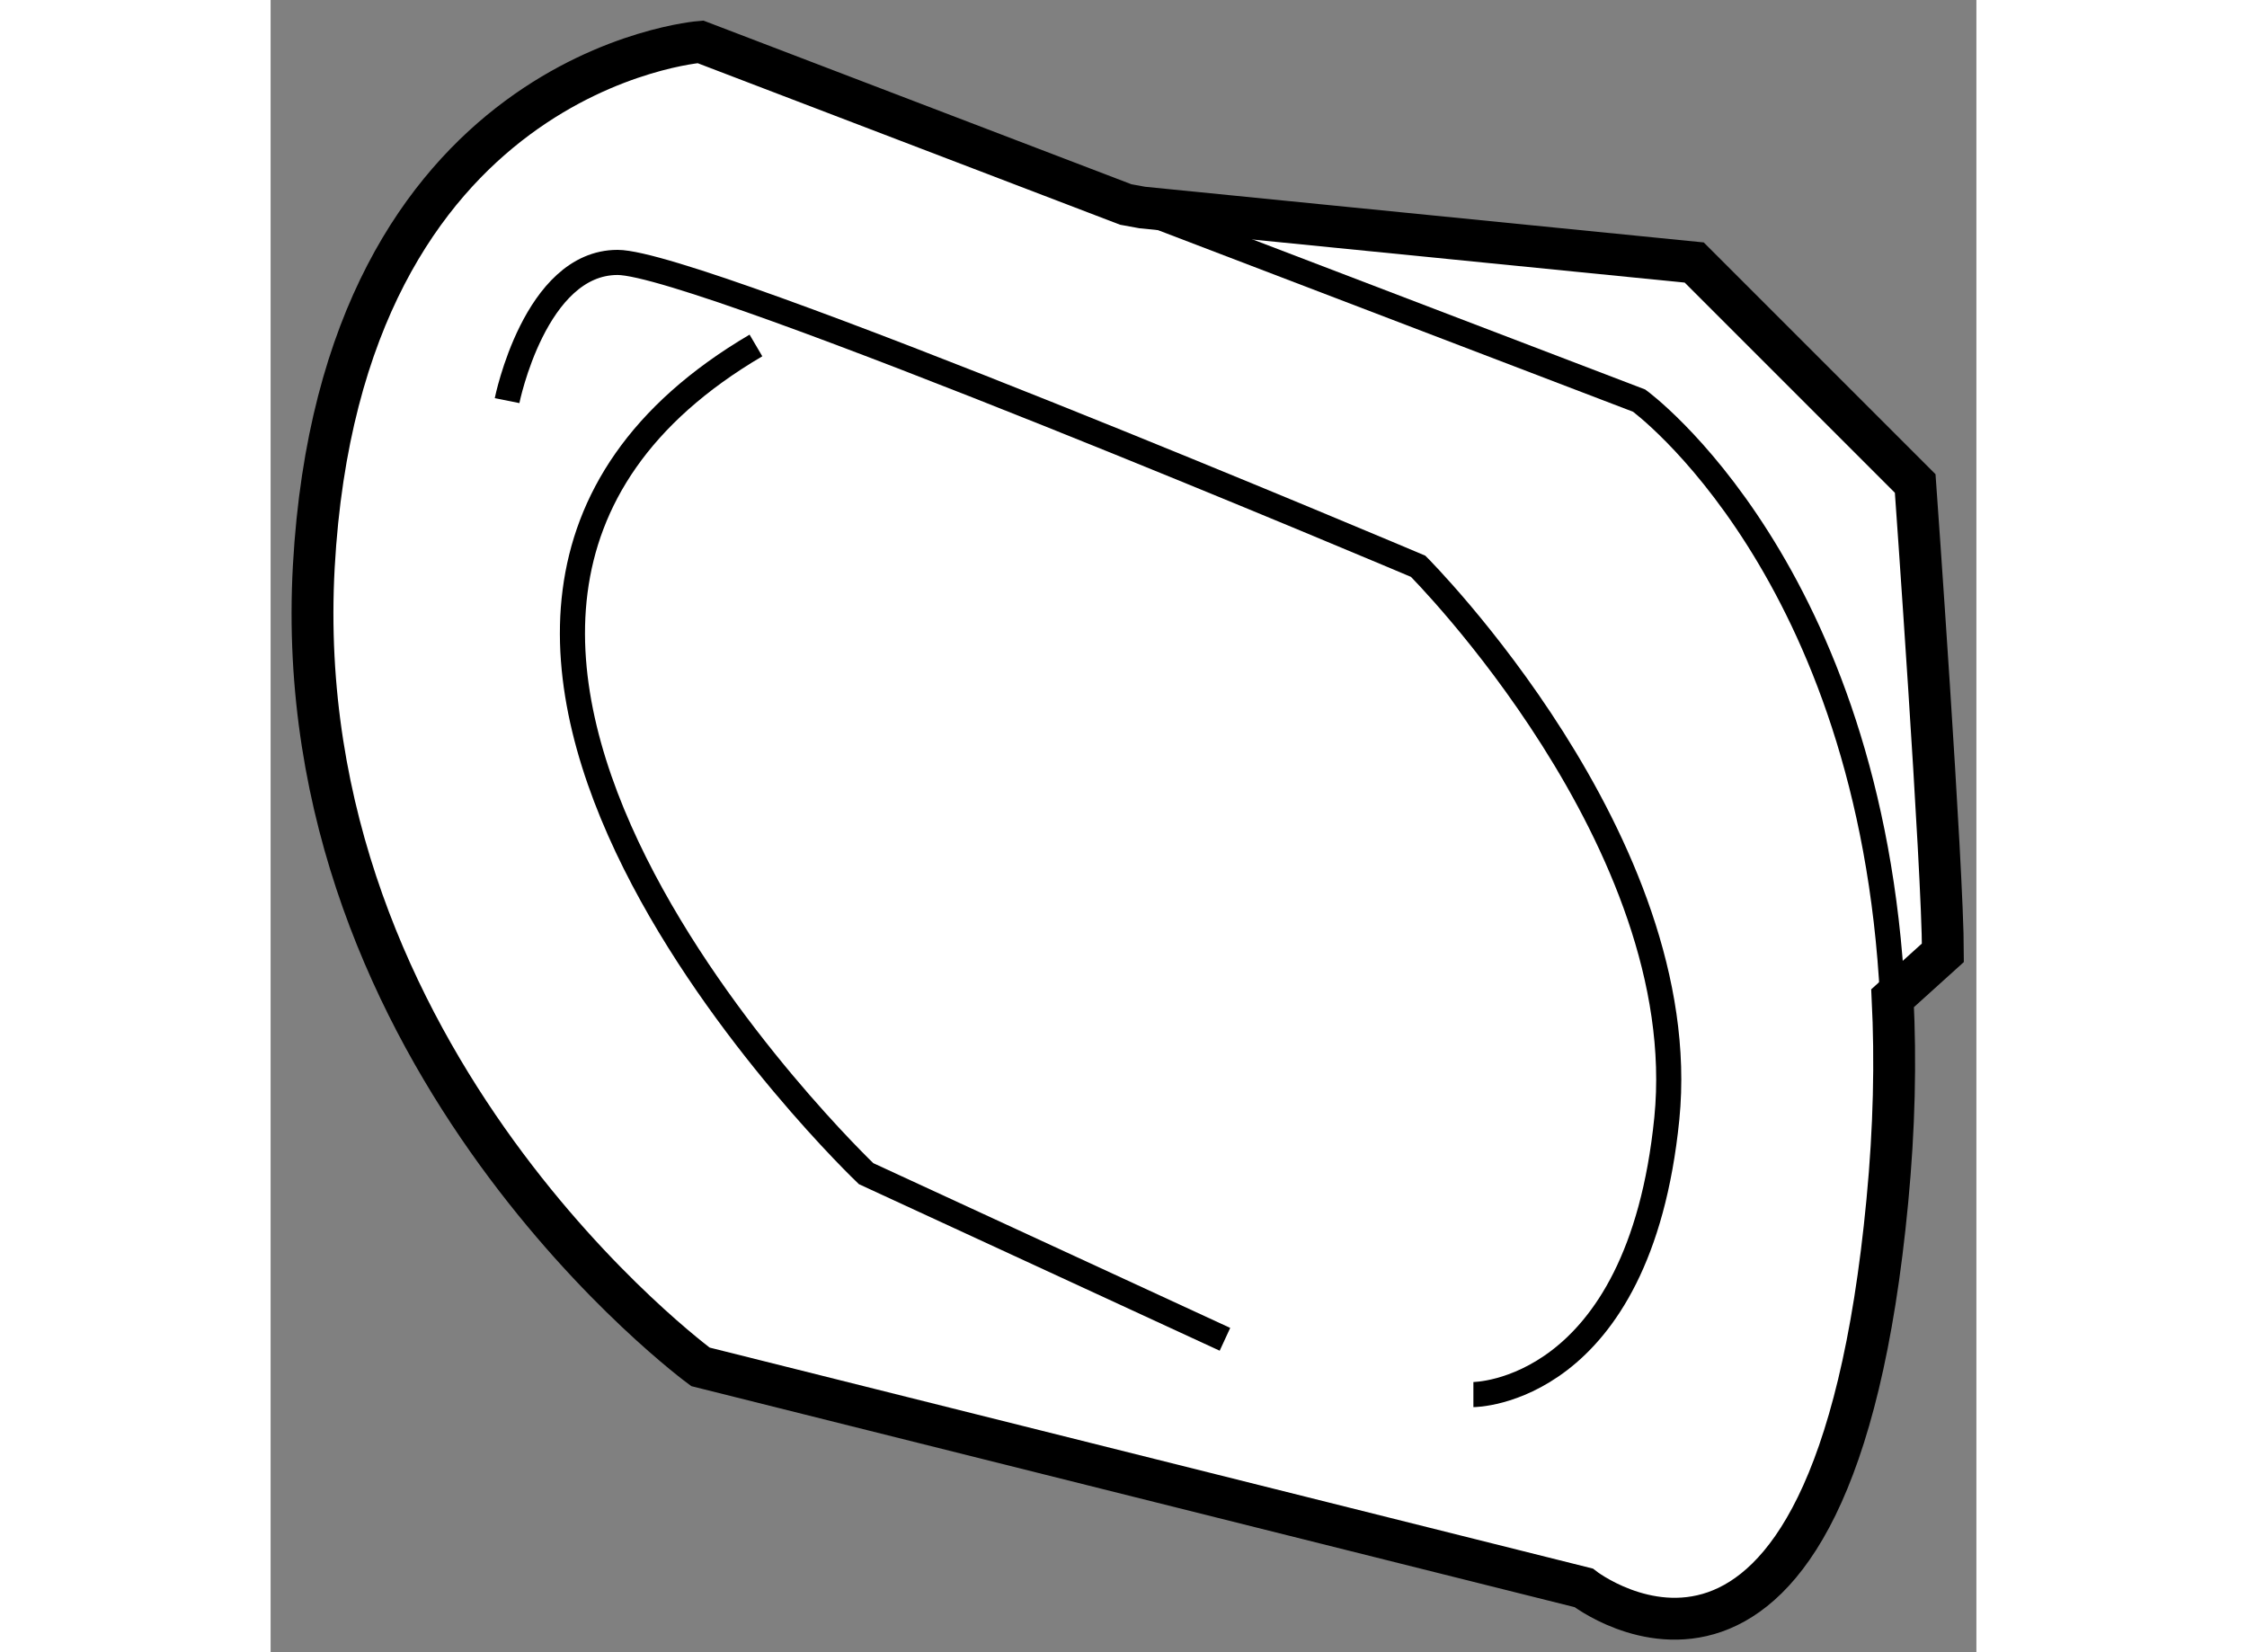
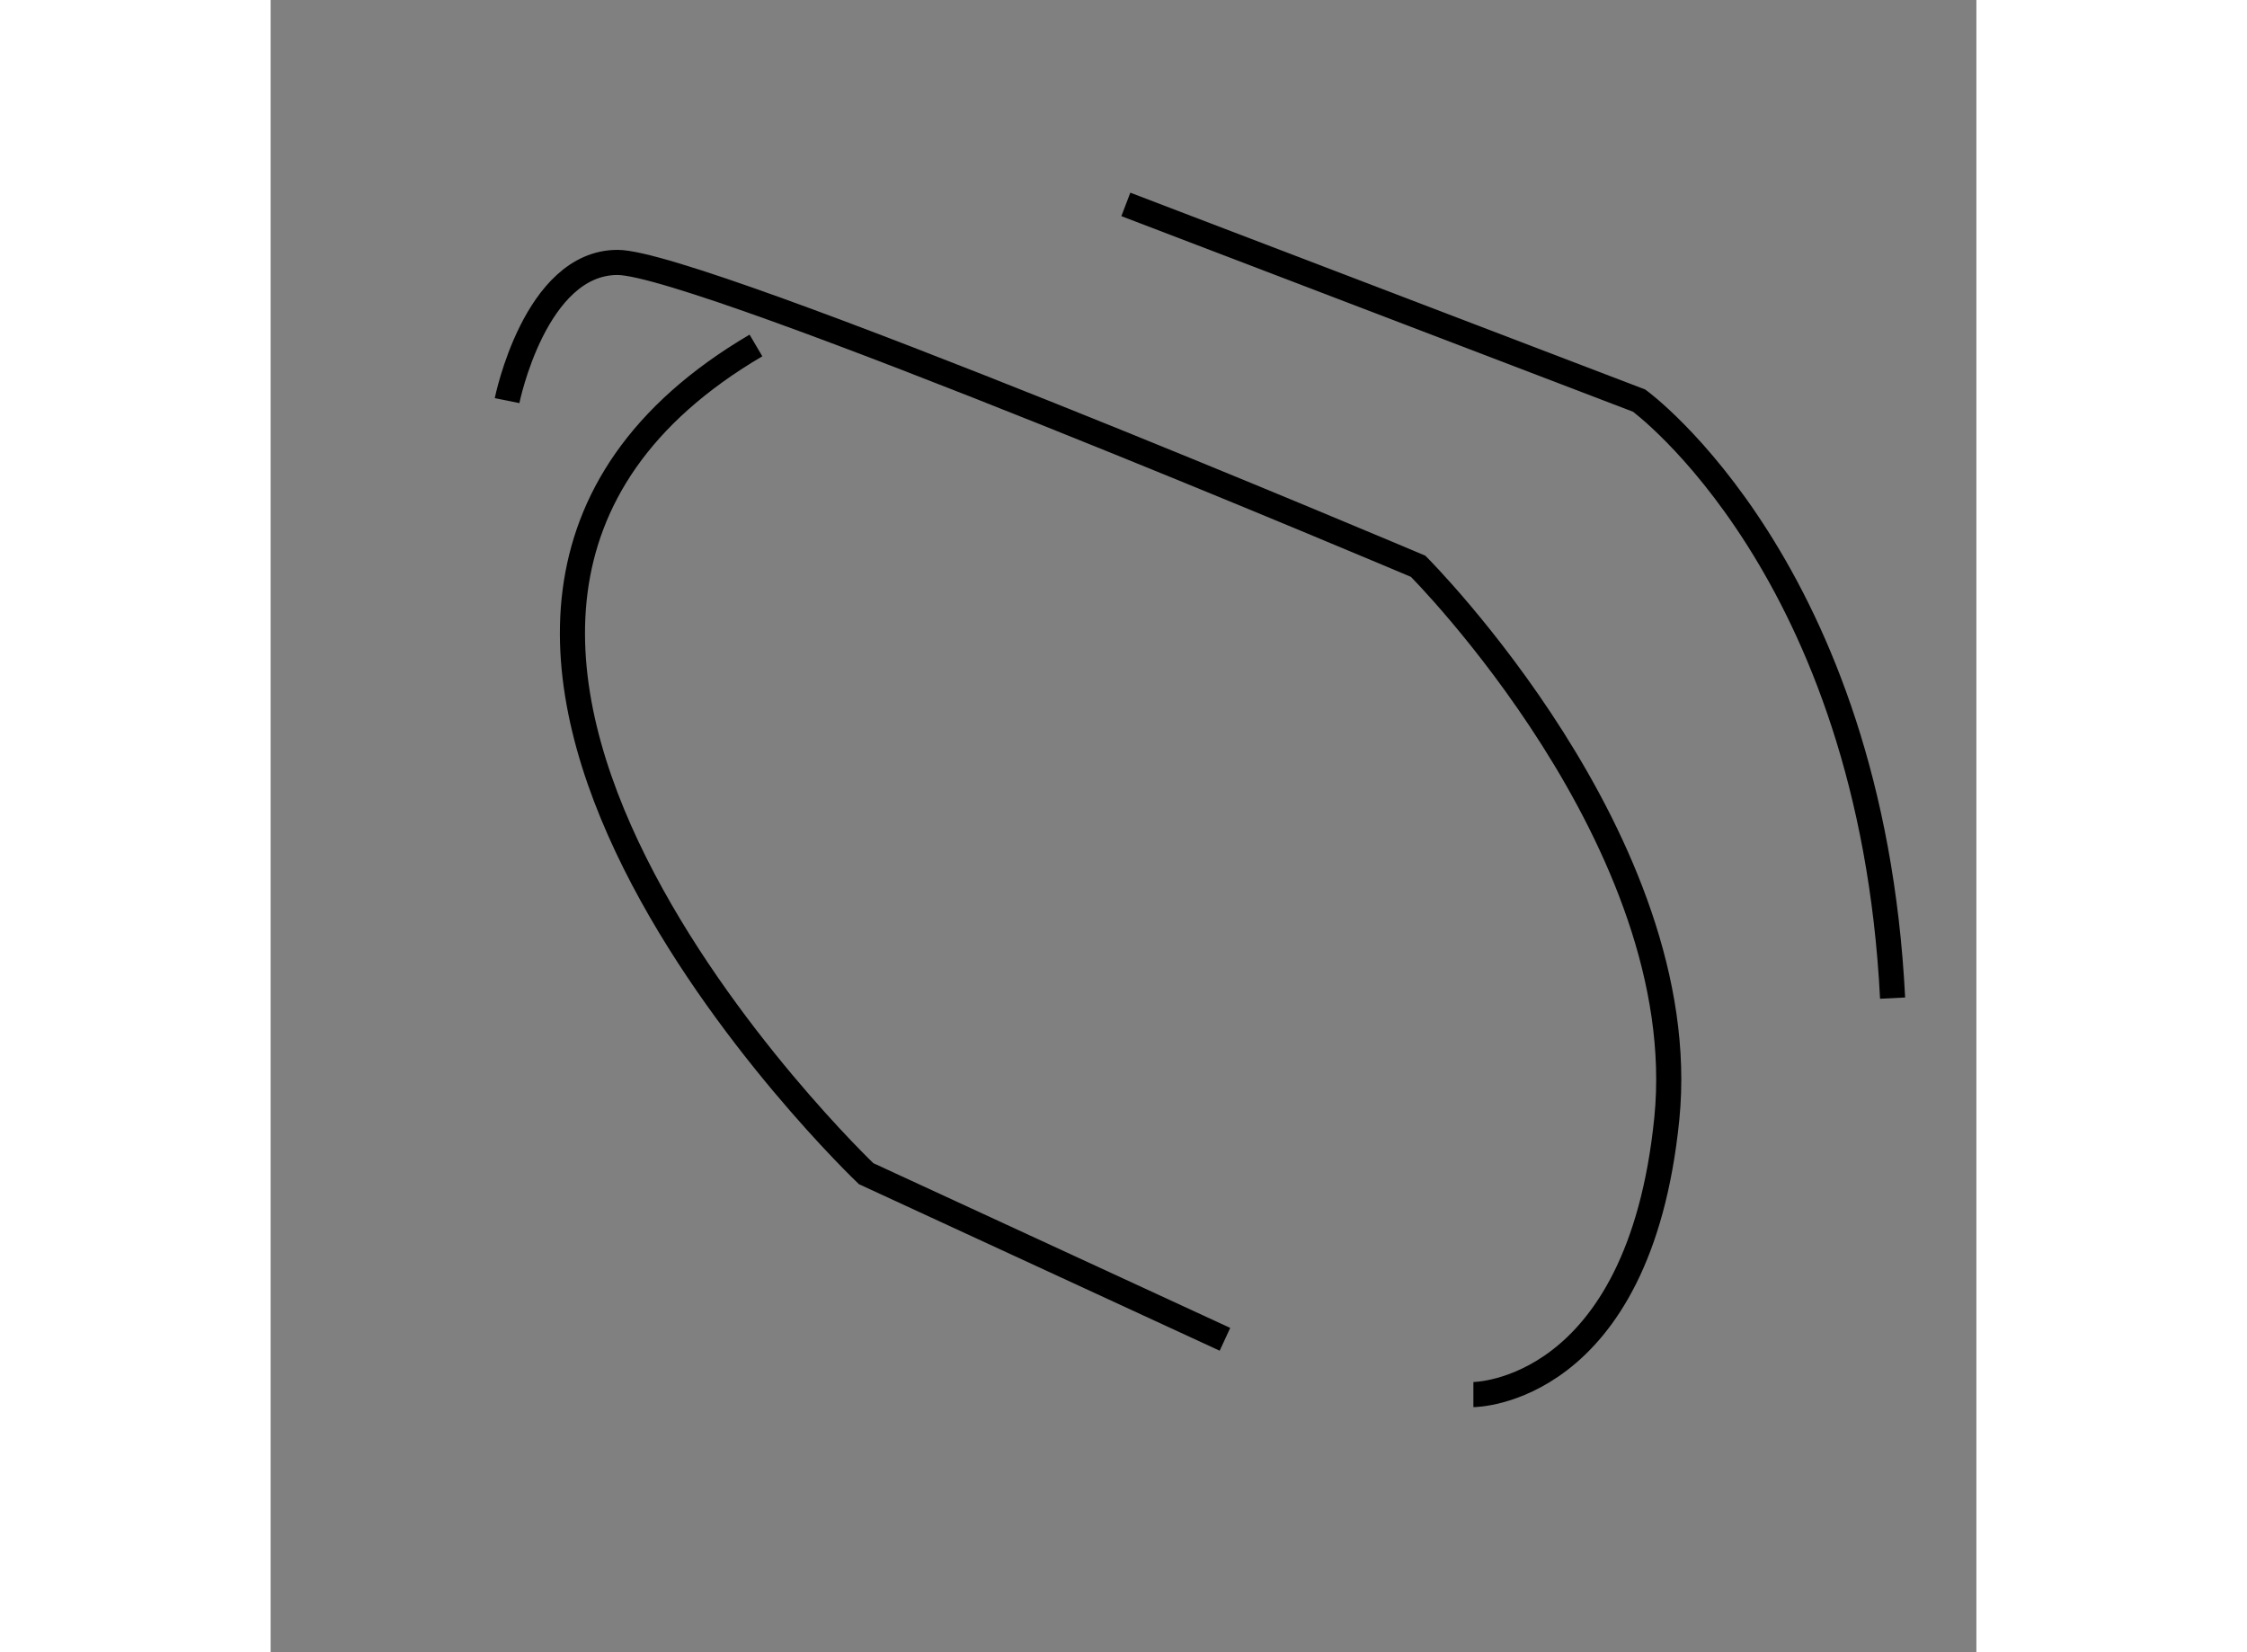
<svg xmlns="http://www.w3.org/2000/svg" version="1.1" x="0px" y="0px" width="244.8px" height="180px" viewBox="176.65 35.014 20.378 19.738" enable-background="new 0 0 244.8 180" xml:space="preserve">
  <rect x="176.65" y="35.014" width="20.378" height="19.738" fill="#808080" stroke="none" />
  <g>
-     <path fill="#FFFFFF" stroke="#000000" stroke-width="0.5" d="M187.063,37.493l6.594,0.657l2.64,2.64c0,0,0.331,4.616,0.331,5.606    l-0.601,0.543c0.037,0.742,0.021,1.549-0.063,2.424c-0.658,6.928-3.628,4.62-3.628,4.62l-10.551-2.64c0,0-4.947-3.627-4.619-9.563    c0.331-5.937,4.619-6.266,4.619-6.266l5.081,1.943L187.063,37.493z" />
    <path fill="none" stroke="#000000" stroke-width="0.3" d="M186.867,37.456l6.132,2.344c0,0,2.77,2.013,3.028,7.138" />
    <path fill="none" stroke="#000000" stroke-width="0.3" d="M179.475,39.8c0,0,0.332-1.651,1.32-1.651    c0.991,0,9.564,3.63,9.564,3.63s3.298,3.297,2.971,6.596c-0.331,3.299-2.311,3.299-2.311,3.299" />
    <path fill="none" stroke="#000000" stroke-width="0.3" d="M188.051,51.014l-4.287-1.979c0,0-6.925-6.596-1.316-9.894" />
  </g>
</svg>